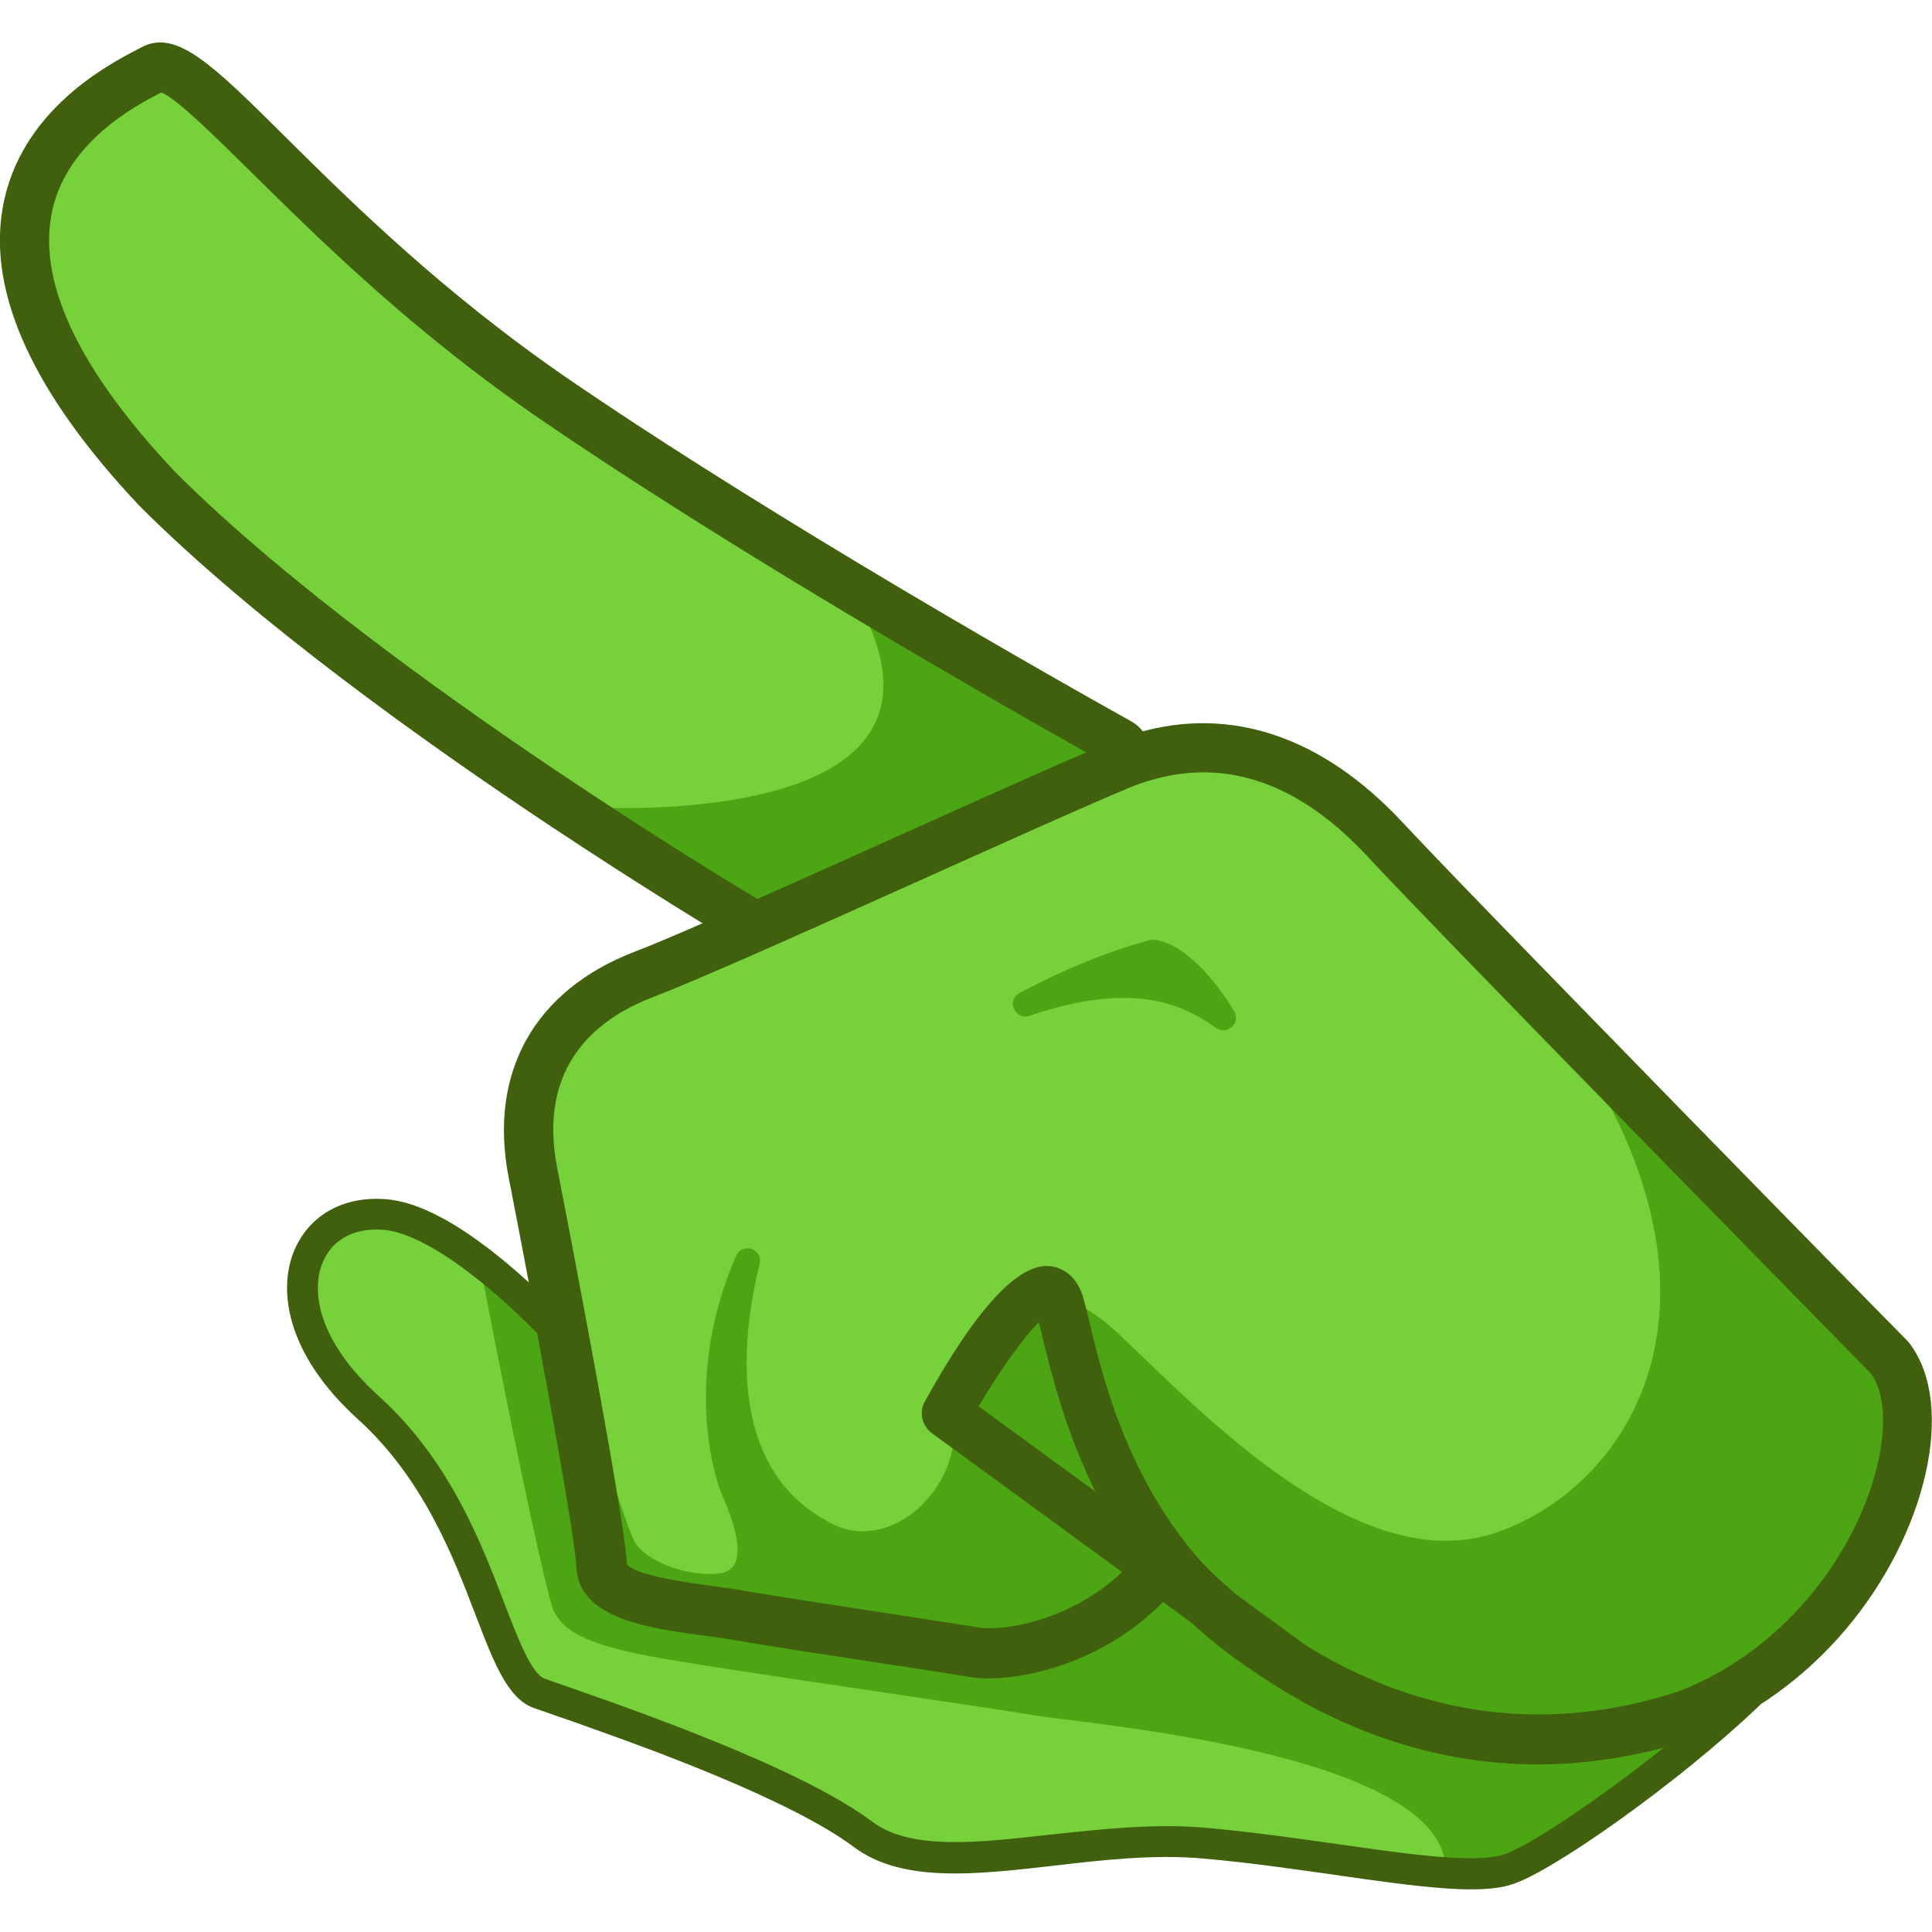
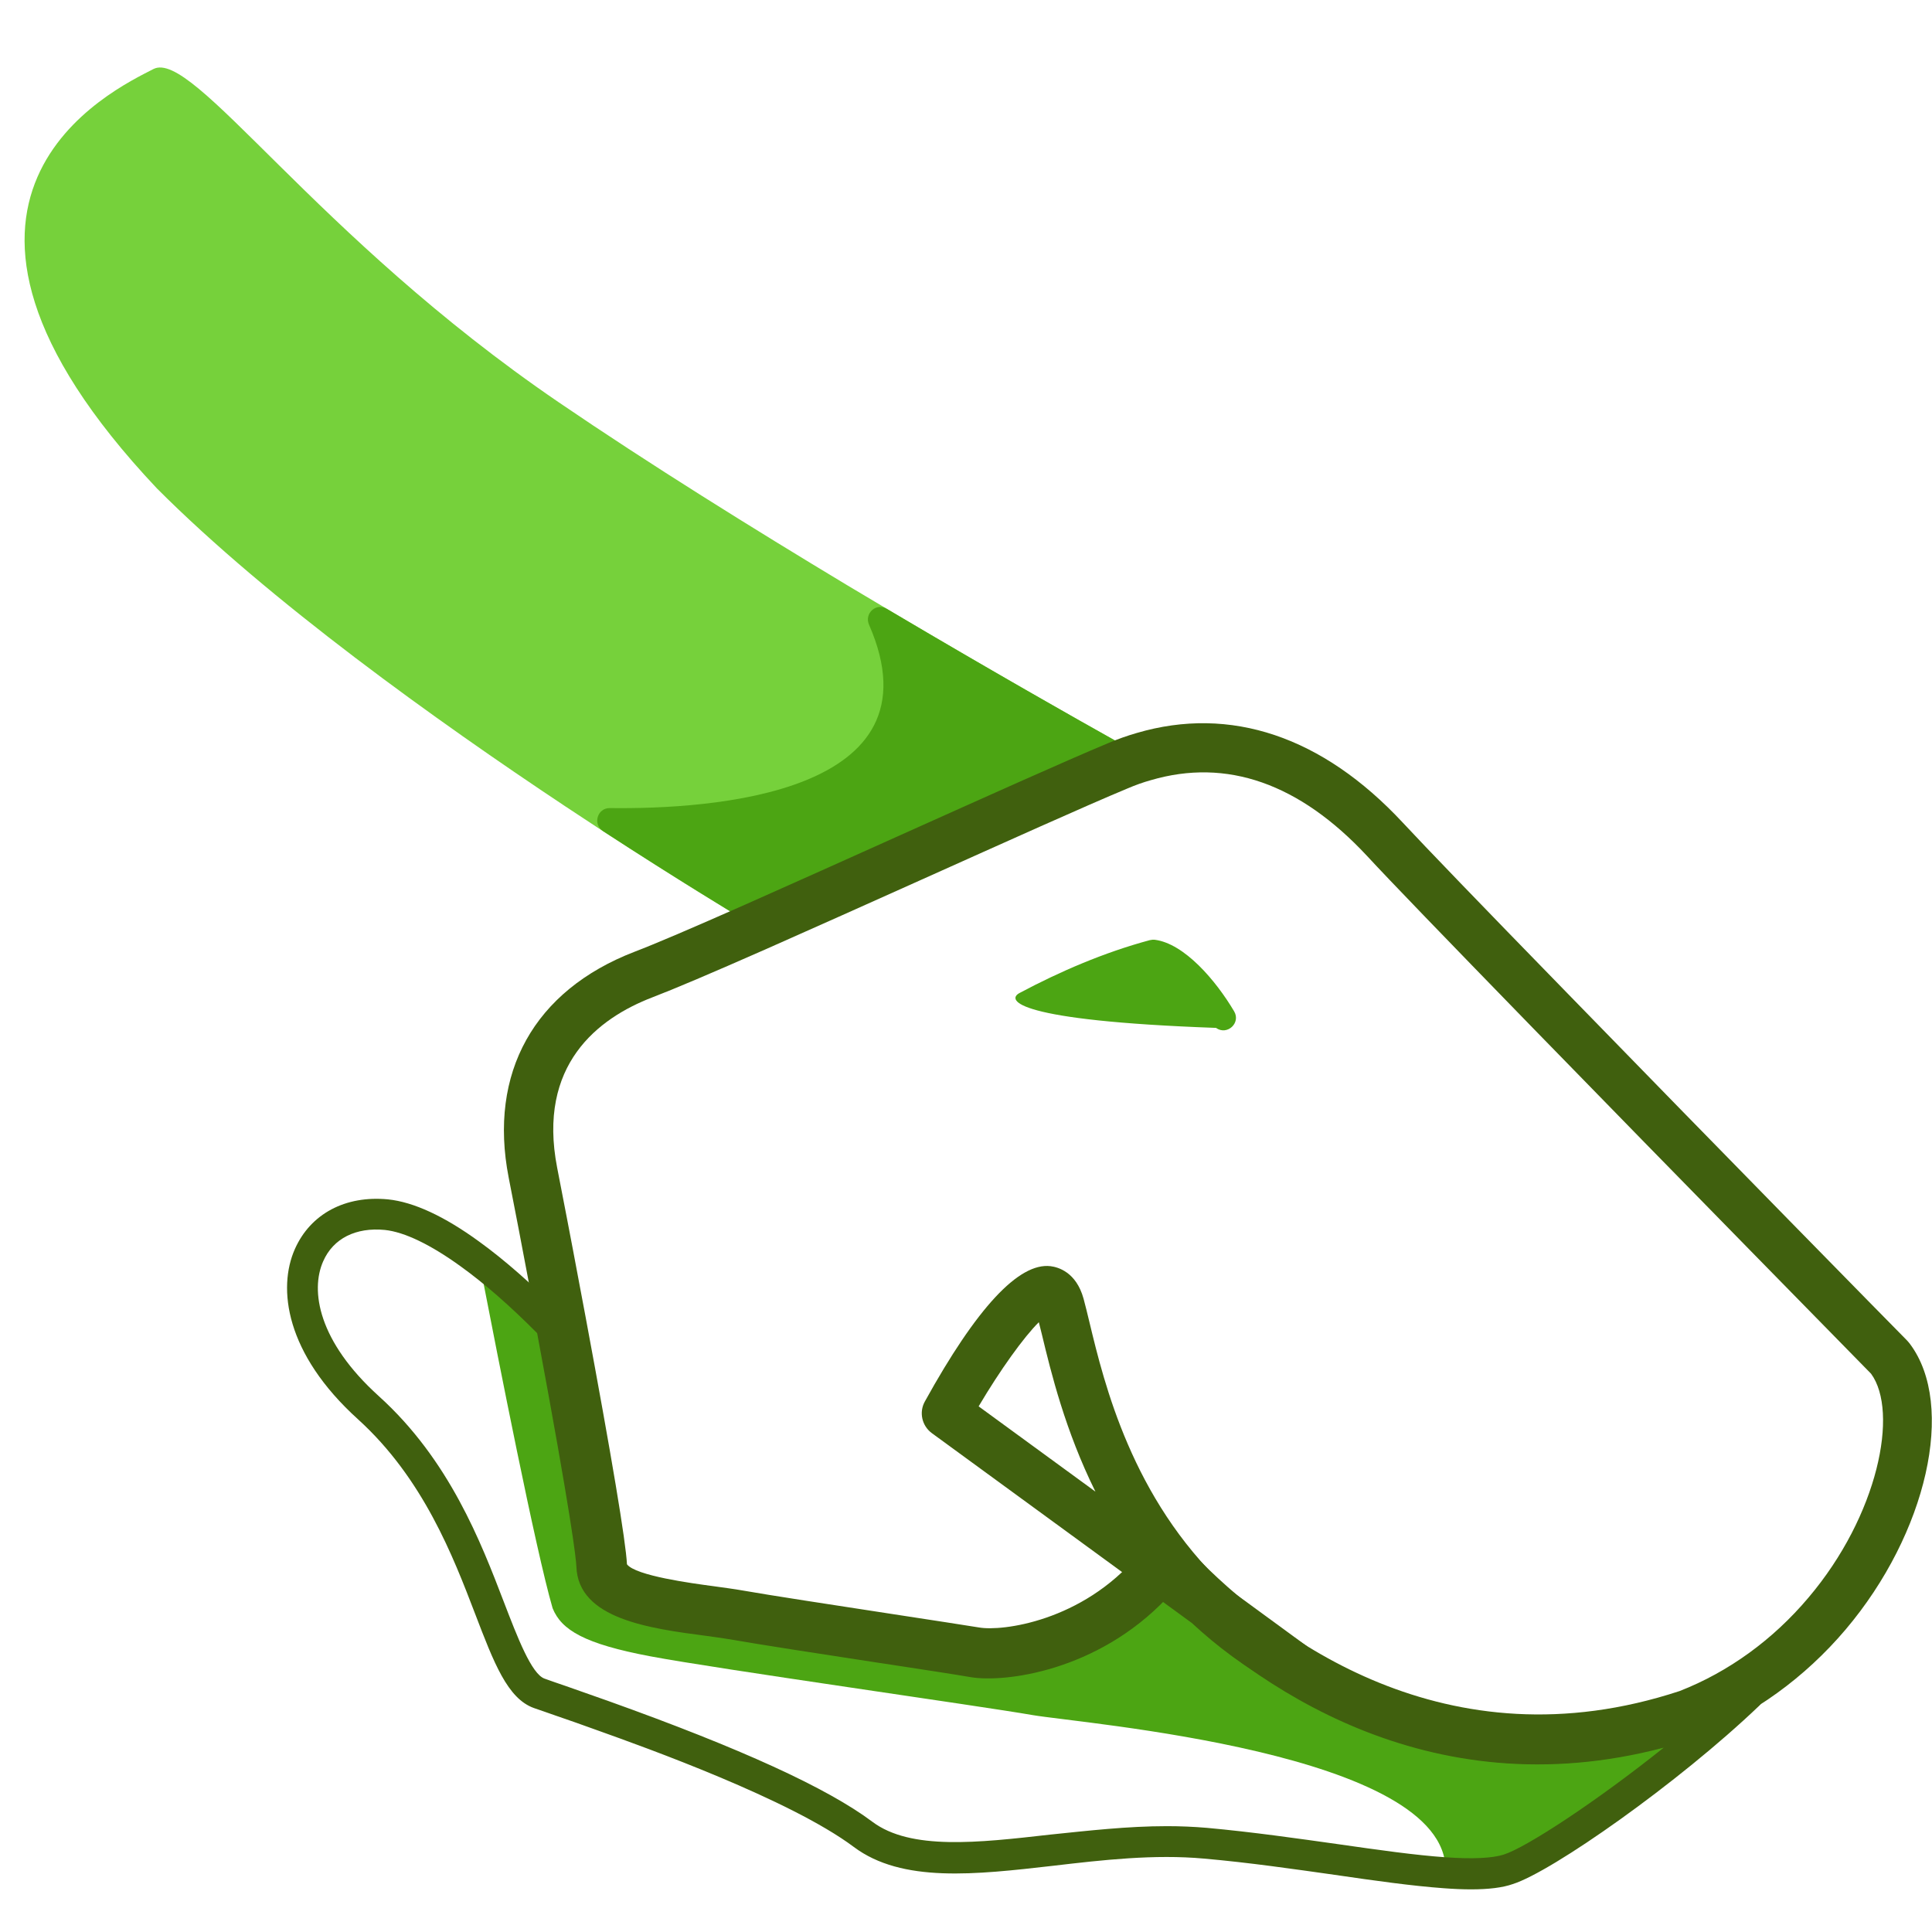
<svg xmlns="http://www.w3.org/2000/svg" version="1.1" id="Слой_1" x="0px" y="0px" viewBox="0 0 1024 1024" style="enable-background:new 0 0 1024 1024;" xml:space="preserve">
  <style type="text/css">
	.st0{fill:#76D13B;}
	.st1{fill:#4CA513;}
	.st2{fill:#40600E;}
	.st3{fill:#5E161D;}
</style>
  <g>
-     <path class="st0" d="M968.4,855.2c-18.8,22.2-43.5,41.5-73.8,53.3c-136.2,45-233.4-36.4-271.7-76c-2.7-2.8-7.2-2.7-9.7,0.3   c-33.7,39.8-81.3,45.3-96.4,42.7c-15.8-2.7-103.2-15.7-125.4-19.7c-22.2-4-71.4-5.9-72.1-25.8c-0.5-12.8-11.4-74.1-21.8-129.9   c-1.1-5.9-2.2-11.8-3.3-17.5c-4.6-24.2-8.8-46.1-11.7-61.1c-10.2-52.2,14.4-88,58.5-105c12.5-4.8,34-14.1,59.5-25.3   c64.5-28.5,154.7-69.8,192-85.3c4.6-1.9,9.2-3.6,13.8-4.9c46.8-13.7,90.2,3.4,127.8,43.7c13.7,14.7,47.9,50.1,87.4,90.6   C898,614,994.6,712.4,1001.2,719.2c0.3,0.3,0.5,0.5,0.7,0.8C1021.7,746.4,1009,807.3,968.4,855.2z" />
    <path class="st0" d="M593.5,393.9c4.9,2.7,4.3,9.8-0.8,11.9c0,0-0.1,0-0.1,0.1c-36.7,15.3-124.7,55.6-188.9,84   c-2,0.9-4.2,0.7-6-0.4c-10.6-6.4-49.3-29.7-98.2-62.2c-68.3-45.4-156.6-108.6-216.3-168.4C-62.4,104.5,60.4,47.4,81.3,36.6   c21-10.9,85.2,88.2,214.8,176.6c48.1,32.8,103.1,67,153.3,97.2C513.2,348.6,569.2,380.3,593.5,393.9z" />
-     <path class="st0" d="M914.5,899.3c6.8-3.7,13.3,5.5,7.6,10.7c-43.3,39.4-102.5,80.3-120.8,86.1c-8.6,2.7-20.9,3-35.8,2   c-33.2-2.3-79.5-11.4-126.9-15.7c-68.6-6.2-143.9,24.6-184.2-5.6c-40.3-30.2-141.2-63.6-170.2-74.1c-29.1-10.4-29.9-96-92.3-152.4   s-36.8-116.8,13.8-111.8c14.4,1.5,30.8,10.1,47,21.9c15.5,11.2,30.7,25.2,43.6,38.3c0.9,0.9,1.5,2.1,1.8,3.4   c10.3,55.3,21,115.3,21.4,127.9c0.7,19.9,49.9,21.8,72.1,25.8c22.2,4,109.7,17,125.4,19.7c15.1,2.6,62.7-3,96.4-42.7   c2.5-3,7-3.1,9.7-0.3c38.3,39.5,135.5,121,271.7,76C901.5,905.8,908.1,902.7,914.5,899.3z" />
-     <path class="st1" d="M968.4,855.2c-18.8,22.2-43.5,41.5-73.8,53.3c-136.2,45-233.4-36.4-271.7-76c-2.7-2.8-7.2-2.7-9.7,0.3   c-33.7,39.8-81.3,45.3-96.4,42.7c-15.8-2.7-103.2-15.7-125.4-19.7c-22.2-4-71.4-5.9-72.1-25.8c-0.5-12.8-11.4-74.1-21.8-129.9   c-1.1-5.9-2.2-11.8-3.3-17.5c0,0,35.7,125,42.6,135.3c6.8,10.3,28.9,18.2,44.7,16c15.9-2.2,8.4-25.2,1.5-40.8   c-5.3-12-20.2-64.8,7.1-127.4c3.3-7.5,14.5-3.8,12.5,4.2c-11.9,48.4-13.3,110.8,37.1,137c30,17.2,68.2-15.3,66-52   c-0.1-1.2,0.2-2.4,0.7-3.5c27.8-52.5,44.3-84.2,86.5-44.4c42.7,40.2,127,130.7,200.4,105.2c64.5-22.4,121.7-105.1,60.6-225   c-3.5-6.8,5.3-13.1,10.6-7.7c65.6,67.2,131.3,134.1,136.7,139.6c0.3,0.3,0.5,0.5,0.7,0.8C1021.7,746.4,1009,807.3,968.4,855.2z" />
-     <path class="st1" d="M540.4,526.3c21.2-11.3,44.8-21.5,69-28c0.9-0.2,1.8-0.3,2.7-0.2c15.6,2,32.3,21.5,42,37.9   c3.7,6.2-3.7,13-9.6,8.8c-15.9-11.3-42.6-25.8-98.8-6.4C538,541,533.2,530.1,540.4,526.3z" />
+     <path class="st1" d="M540.4,526.3c21.2-11.3,44.8-21.5,69-28c0.9-0.2,1.8-0.3,2.7-0.2c15.6,2,32.3,21.5,42,37.9   c3.7,6.2-3.7,13-9.6,8.8C538,541,533.2,530.1,540.4,526.3z" />
    <path class="st1" d="M914.5,899.3c6.8-3.7,13.3,5.5,7.6,10.7c-43.3,39.4-102.5,80.3-120.8,86.1c-7.2,2.3-16.9,2.9-28.7,2.4   c-3.7-0.1-6.4-3.3-6.4-7c0.8-62.8-193.1-78-219.1-82.5c-26.8-4.7-167.3-24.5-202.3-31.1c-35-6.6-47.2-13.9-51.9-25.5   c-9.1-31.3-29.1-133.5-37.1-174.7c-1.2-6.1,6-10.3,10.8-6.4c10.5,8.7,20.5,18.2,29.5,27.3c0.9,0.9,1.5,2.1,1.8,3.4   c10.3,55.3,21,115.3,21.4,127.9c0.7,19.9,49.9,21.8,72.1,25.8c22.2,4,109.7,17,125.4,19.7c15.1,2.6,62.7-3,96.4-42.7   c2.5-3,7-3.1,9.7-0.3c38.3,39.5,135.5,121,271.7,76C901.5,905.8,908.1,902.7,914.5,899.3z" />
    <path class="st1" d="M593.5,393.9c4.9,2.7,4.3,9.8-0.8,11.9c0,0-0.1,0-0.1,0.1c-36.7,15.3-124.7,55.6-188.9,84   c-2,0.9-4.2,0.7-6-0.4c-9.1-5.5-38.9-23.5-78.1-49c-5.6-3.6-3-12.3,3.6-12.2c53.6,0.7,176.8-7.2,137.4-97.2   c-2.6-6,3.8-11.8,9.4-8.4C525,355.3,571.8,381.8,593.5,393.9z" />
    <g>
      <g>
        <path class="st2" d="M779.6,1001.4c-4.3,0-9.1-0.2-14.4-0.6c-16.6-1.2-36.6-4-57.8-7.1c-21.3-3-45.3-6.5-69.2-8.6     c-26.4-2.4-53.6,0.7-80,3.8c-41.2,4.7-80.1,9.2-105.7-10c-33.7-25.2-110.4-52.7-135.6-61.7c-8.3-3-15.9-5.7-22.4-7.9     c-4.6-1.6-8.5-3-11.5-4c-14-5-21.2-23.9-31.2-50c-11.6-30.3-27.5-71.7-62-103c-38.7-35-42.7-69.6-33.5-90.3     c8.3-18.7,26.8-28.5,49.4-26.3c13.5,1.4,29.8,8.9,48.3,22.4c13.3,9.6,27.6,22.2,42.7,37.3c2.1,2.1,3.6,4.9,4.1,7.8     c9.4,50.4,20.7,113.2,21.1,126.7c0.5,13.8,33.1,18.1,54.7,21c5.8,0.8,11,1.5,15.1,2.2c12.7,2.3,46.9,7.5,77,12.1l2.1,0.3     c23.1,3.5,40,6.1,46.3,7.2c14.9,2.5,58.4-3.5,90.3-37.9c2.7-2.9,6.4-4.6,10.4-4.7c4-0.1,8,1.5,10.9,4.4     c54.3,54.5,144.4,111,265.1,71.1c9.6-3.7,19.3-8.6,28.6-14.4c3.6-2.2,8.2-1.4,10.8,1.9c2.6,3.3,2.2,8.1-0.8,11     c-42.9,41-109.9,88-130.6,94.5C796.4,1000.5,789.1,1001.4,779.6,1001.4z M618.5,967.9c7.1,0,14.1,0.3,21.2,0.9     c24.2,2.2,48.5,5.7,69.9,8.7c20.9,3,40.7,5.8,56.6,6.9c14.3,1,24.7,0.5,30.7-1.4c11.9-3.7,49-28,84.9-56.7     c-125.7,33.1-218.1-33.8-263.6-79c-36.7,38.5-85.7,44.7-103.9,41.6c-6.2-1.1-23.7-3.8-46-7.2l-2.1-0.3     c-30.2-4.6-64.5-9.9-77.4-12.2c-3.9-0.7-8.9-1.4-14.1-2.1c-30.5-4-68.2-9-69.2-36.7c-0.2-4.5-2.5-25.6-20.8-123.8     c-14.3-14.4-27.9-26.3-40.4-35.3c-16-11.6-29.9-18.3-40.3-19.4c-15.4-1.5-27.4,4.5-32.7,16.6c-6.9,15.5-2.7,42.4,29.5,71.5     c37.4,33.8,54.1,77.4,66.3,109.2c7.2,18.7,14.6,38,21.5,40.5c3,1.1,6.8,2.4,11.2,3.9c6.7,2.4,14.3,5,22.7,8h0     c70.1,25.1,115.9,46,139.9,64c20.3,15.2,56.1,11.1,94,6.8C576.8,970.3,597.6,967.9,618.5,967.9z" />
      </g>
    </g>
    <path class="st3" d="M554.3,695.4c-0.1,0-0.2,0-0.2,0.1C554.1,695.5,554.2,695.5,554.3,695.4z" />
    <g>
      <path class="st2" d="M814.9,934.9c-90.6,0-158.3-50.3-196.5-88.3c-36.3,38.6-85.1,45-103.8,41.9c-6.4-1.1-24.8-3.9-46.1-7.2    c-31.1-4.7-66.3-10.1-79.5-12.5c-4-0.7-9-1.4-14.4-2.1c-30-4-67.4-8.9-68.4-36.1c-0.2-4.6-2.6-26.4-21.6-128    c-1.1-5.9-2.2-11.8-3.3-17.5c-4.5-24.1-8.8-46.1-11.7-61c-10.8-55.5,13.5-99.1,66.6-119.6c11-4.2,30.2-12.4,58.9-25.1    c25-11.1,54-24.1,82.2-36.8c44.8-20.1,87-39.1,110-48.7c5.2-2.2,10.3-4,15.2-5.4c49.7-14.6,98.4,1.8,140.9,47.4    c12,12.9,40.5,42.5,87.2,90.4c77.6,79.8,175.6,179.6,179.8,183.8c0.7,0.7,1.3,1.4,1.9,2.2c24.4,32.5,9.1,100.4-34.1,151.4l0,0    c-21.7,25.6-49,45.3-79,57c-0.2,0.1-0.4,0.2-0.6,0.2C869,930.7,841,934.9,814.9,934.9z M618.2,817.5c5.3,0,10.4,2.2,14.1,6    c43.2,44.7,134.2,113.5,257.9,72.8c25.9-10.1,49.5-27.2,68.3-49.5c0,0,0,0,0,0c37-43.6,48-98.5,33.2-118.7    c-6.6-6.8-103-104.9-179.6-183.6c-46.8-48.1-75.5-77.8-87.6-90.9c-35.8-38.4-74.3-51.9-114.5-40.1c-4,1.1-8.2,2.6-12.4,4.4    c-22.6,9.4-64.7,28.4-109.3,48.4c-28.3,12.7-57.3,25.7-82.4,36.8c-29.5,13-48.6,21.1-60.1,25.5c-28.9,11.1-61.1,35.8-50.5,90.3    c2.9,15,7.2,37,11.7,61.2c1.1,5.8,2.2,11.6,3.3,17.5c14,75.1,21.4,119.4,22,131.5c4.6,6.1,34.5,10.1,45.8,11.6    c5.7,0.8,11.1,1.5,15.6,2.3c12.9,2.3,49.4,7.9,78.8,12.4c21.4,3.3,39.9,6.1,46.5,7.2c12.1,2.1,54.5-3.2,84.2-38.3    c3.6-4.2,8.8-6.7,14.3-6.9C617.7,817.5,617.9,817.5,618.2,817.5z M894.6,908.5L894.6,908.5L894.6,908.5z M991.5,727.8    C991.5,727.8,991.5,727.8,991.5,727.8C991.5,727.8,991.5,727.8,991.5,727.8z" />
    </g>
    <g>
-       <path class="st2" d="M401,503.4c-3.5,0-7-0.9-10.1-2.8c-10.7-6.4-49.5-29.8-98.7-62.5c-65.8-43.7-157-108.6-218.4-170.1    c-56-59.4-80.3-112.4-72.4-157.7c9-52,56.6-76.4,72.2-84.5l1.7-0.9c18.3-9.5,37.5,9.5,75.8,47.5c35.7,35.4,84.7,83.8,152.3,129.9    c41.7,28.5,93.1,61,152.6,96.8c64.7,38.9,122,71.2,143.7,83.3c6.6,3.7,10.4,10.7,10,18.2c-0.4,7.6-5.1,14.2-12.2,17.1c0,0,0,0,0,0    c0,0-0.1,0-0.1,0.1c-22.6,9.4-64.8,28.4-109.5,48.5c-27.1,12.2-54.8,24.6-79.2,35.4C406.4,502.9,403.7,503.4,401,503.4z M85.5,49    L85.5,49c-12.8,6.6-51.7,26.5-58.4,65.7c-6.4,36.8,15.7,82.3,65.5,135.2c59.6,59.7,149.3,123.5,214.1,166.5    c45,29.9,81.2,52,94.8,60.1c23.5-10.4,50.1-22.3,76-34c38-17.1,74.2-33.3,98.3-43.7c-26.9-15.1-77.2-43.8-133-77.3    c-60-36-111.8-68.9-153.9-97.6c-69.6-47.4-119.5-96.9-156-132.9C114.3,72.7,93.5,52,85.5,49z M587.1,405.2L587.1,405.2    L587.1,405.2z M587.6,393.8C587.6,393.8,587.6,393.8,587.6,393.8C587.6,393.8,587.6,393.8,587.6,393.8L587.6,393.8z M87.3,48.1    L87.3,48.1C87.3,48.1,87.3,48.1,87.3,48.1z" />
-     </g>
+       </g>
    <g>
      <path class="st2" d="M684.3,895.6c-2.2,0-4.3-0.5-6.3-1.7c-17.9-10-33.1-21.4-46.2-33.6L493.9,759.6c-5.3-3.9-6.9-11.1-3.7-16.8    c27.4-49.6,49.8-73.7,66.6-71.7c4,0.5,13.6,3.1,17.5,17.2c1,3.6,2,7.9,3.2,12.8c7.8,32.4,22.5,93,71.7,139.6L692,872    c5.6,4.1,7,11.8,3.3,17.5C692.8,893.4,688.6,895.6,684.3,895.6z M518.7,745.4l61.9,45.2c-16-32.3-23.5-63-28.4-83.4    c-0.6-2.3-1.1-4.4-1.6-6.4C542.7,708.6,530.1,726.1,518.7,745.4z" />
    </g>
  </g>
</svg>